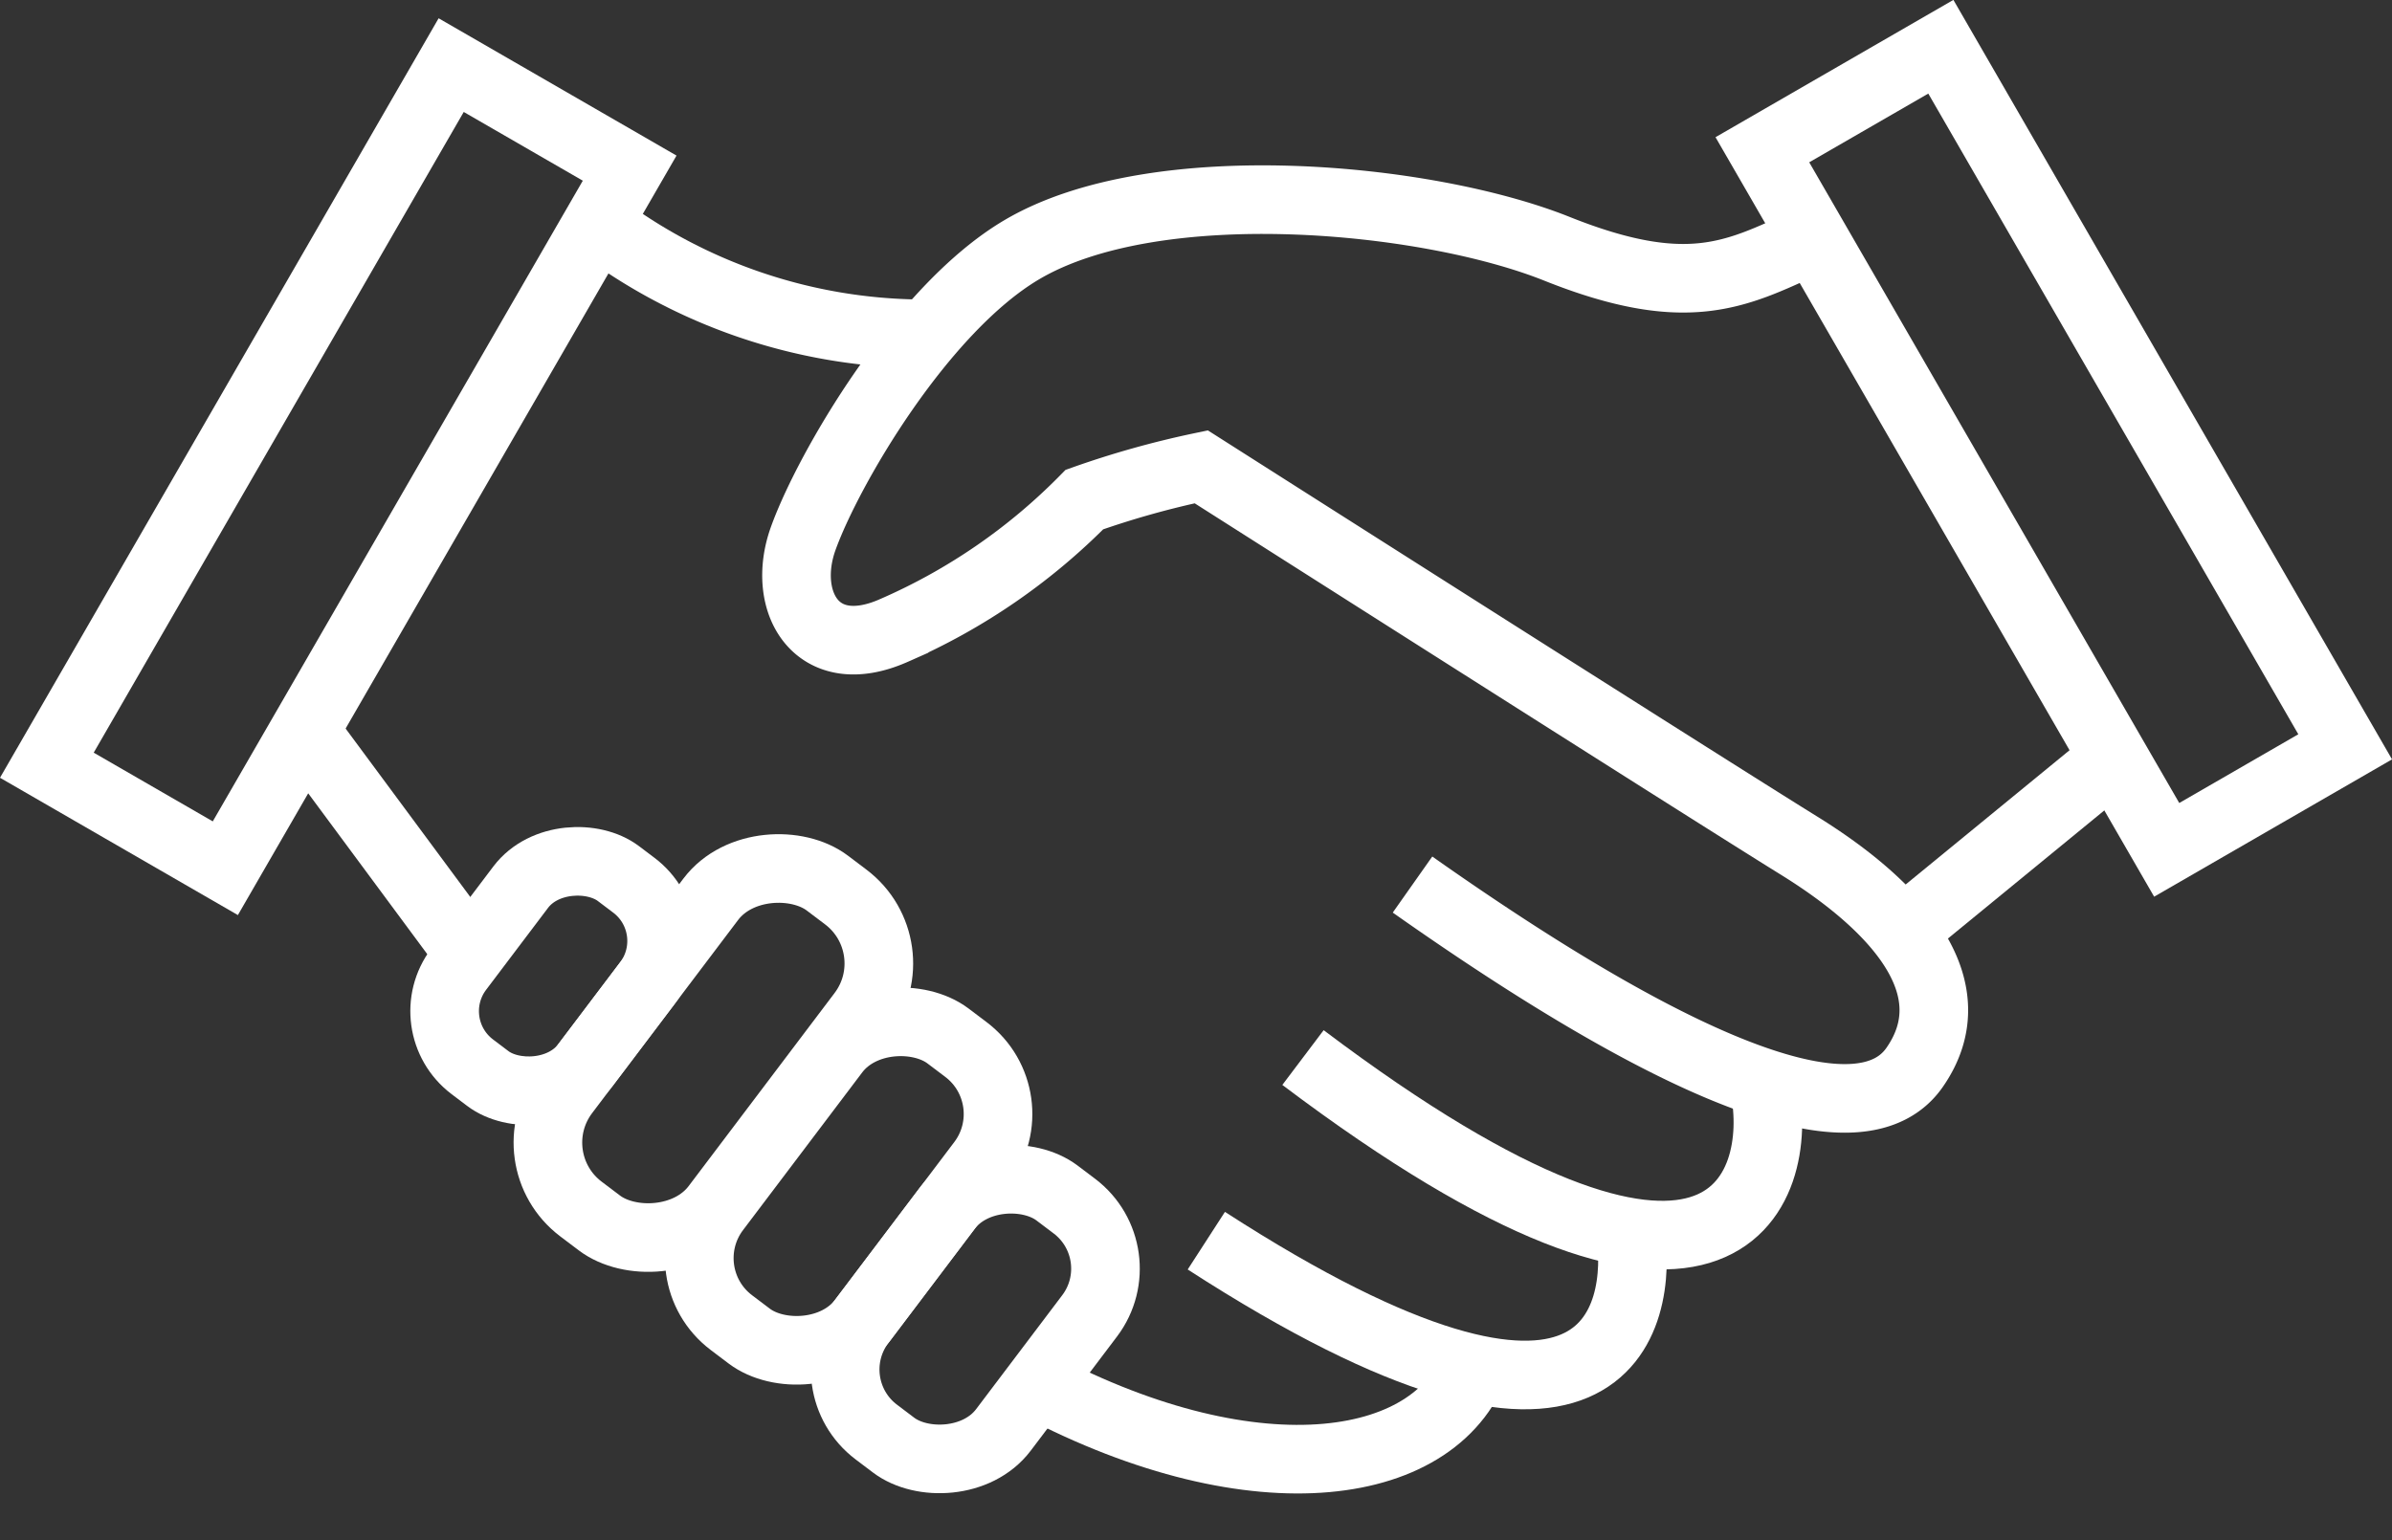
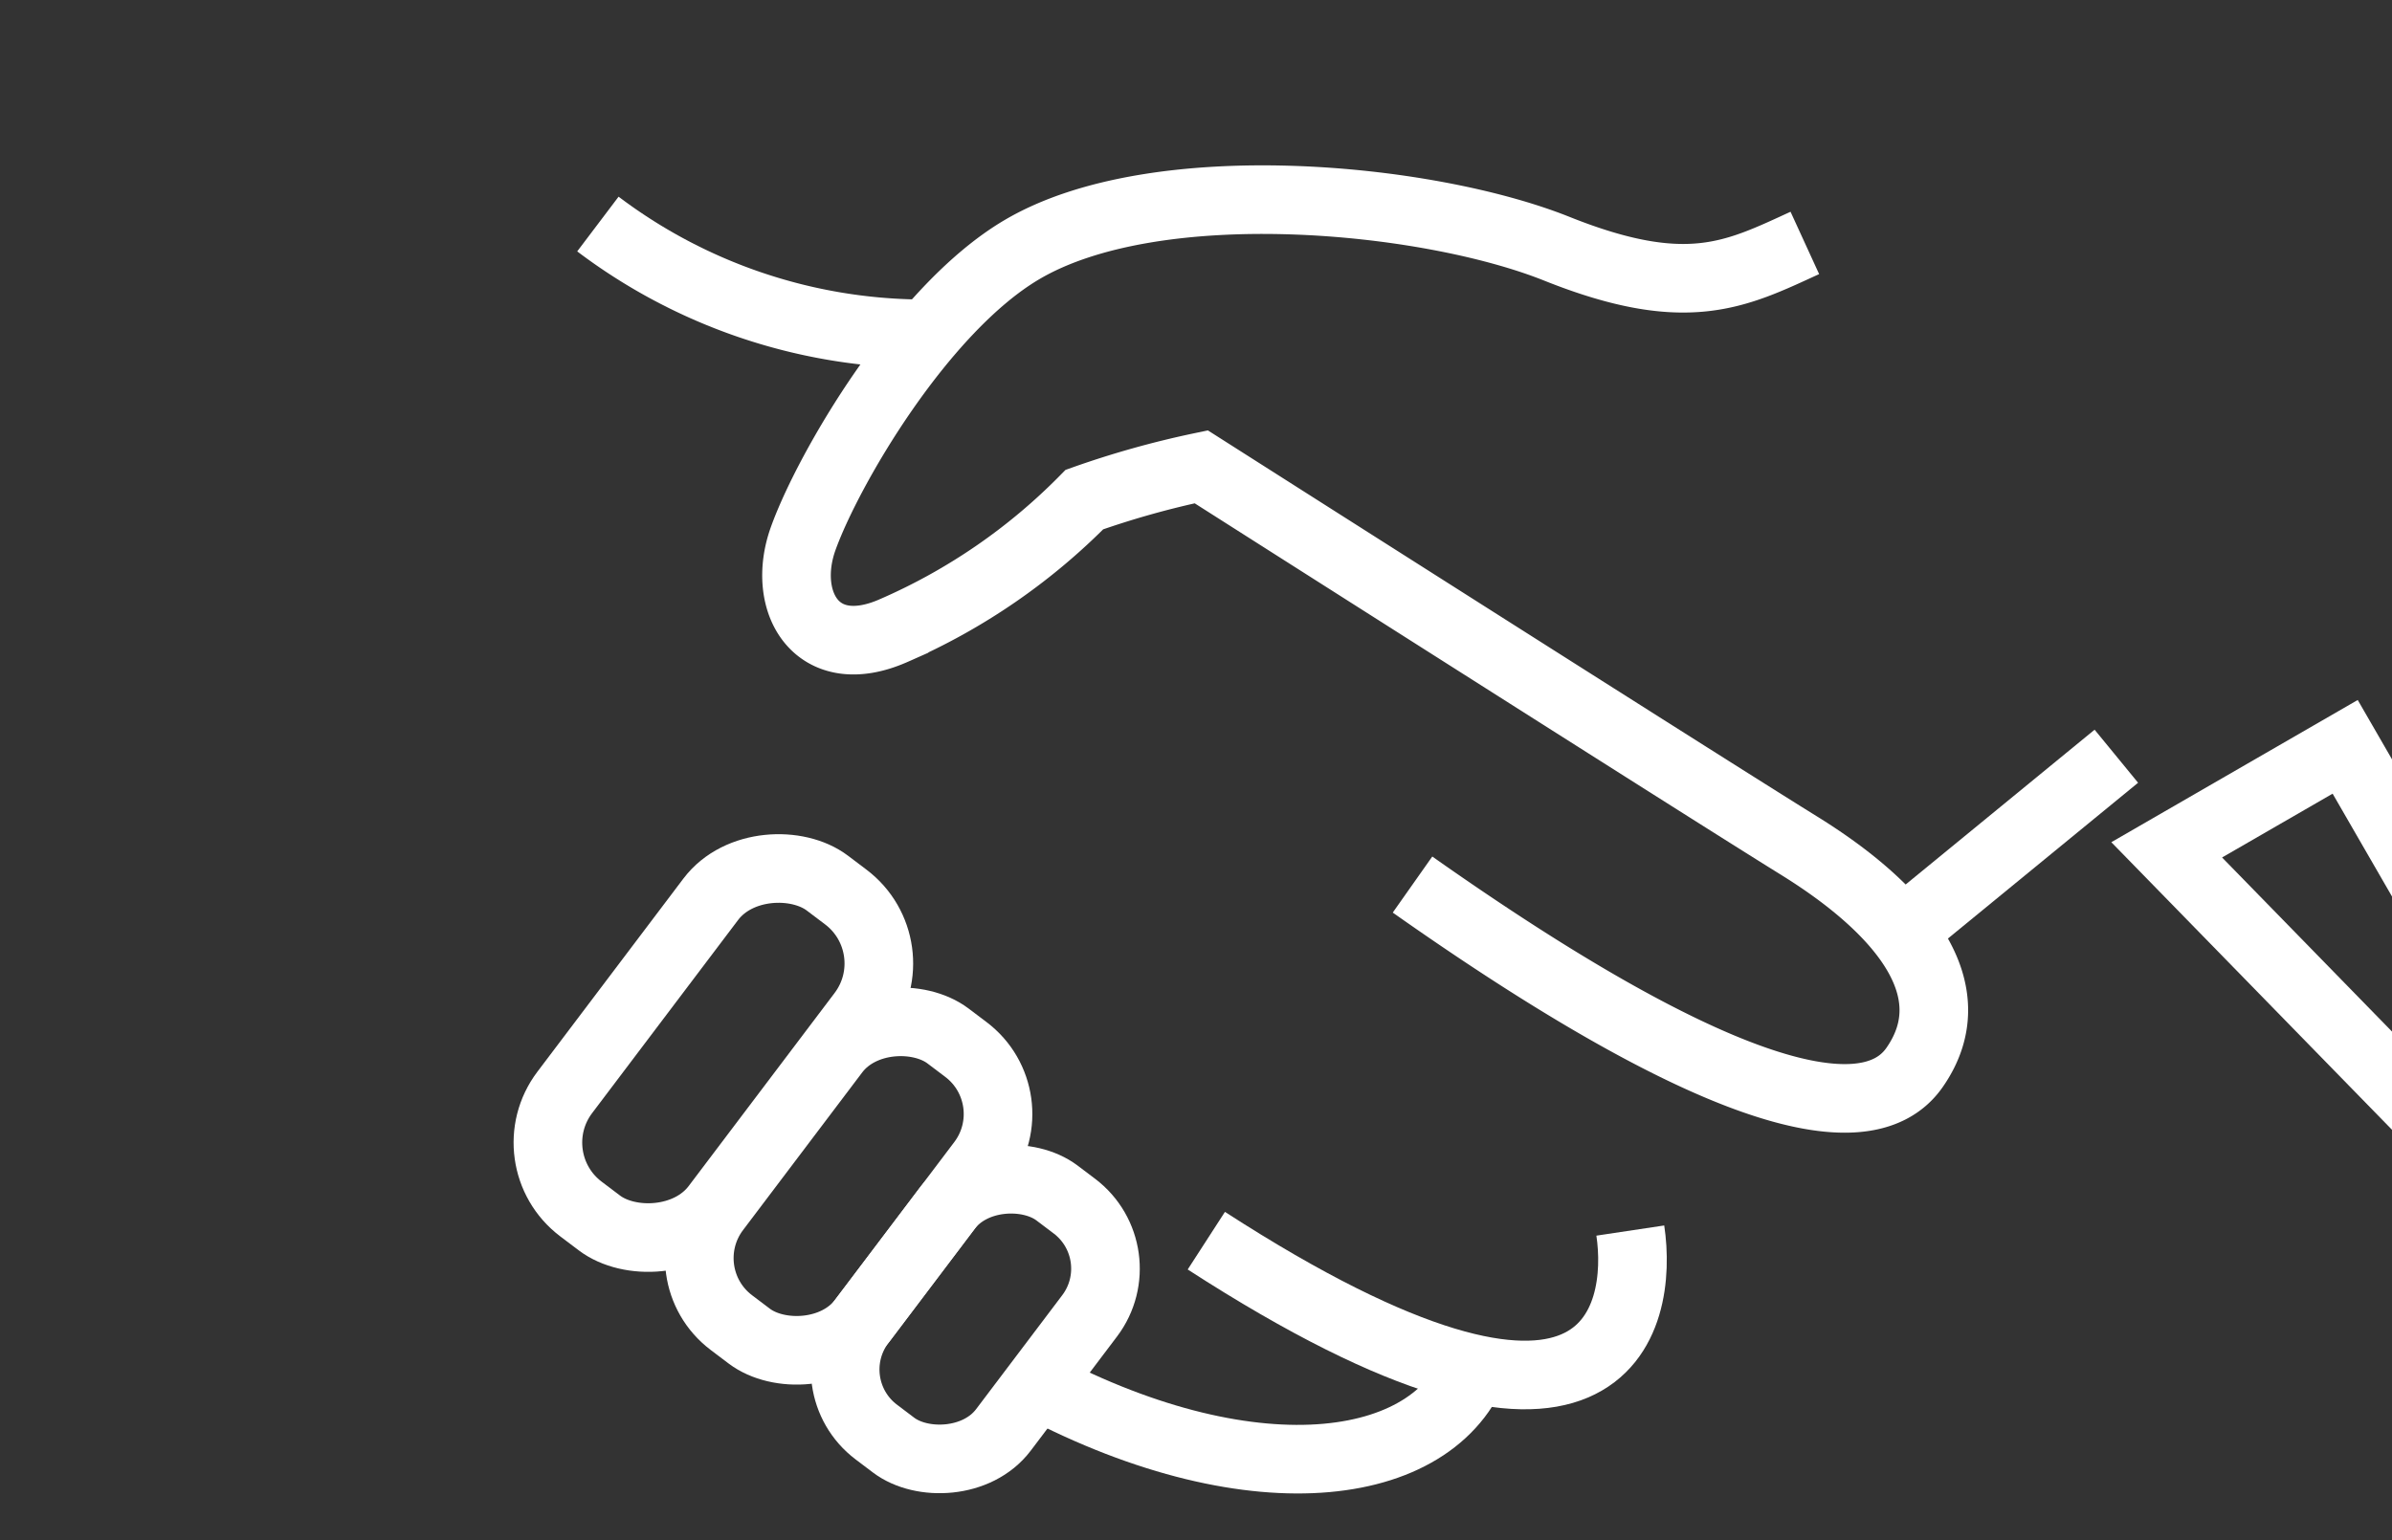
<svg xmlns="http://www.w3.org/2000/svg" height="44.919" viewBox="0 0 69.732 44.919" width="69.732">
  <rect x="0" y="0" width="69.732" height="44.919" fill="#333333" stroke="none" />
  <g fill="none" stroke="#fff" stroke-miterlimit="10" stroke-width="2">
-     <path d="m0 0h23.574v6.008h-23.574z" transform="matrix(.5 -.866 .866 .5 1.366 22.314)" />
-     <path d="m0 0h23.574v6.008h-23.574z" transform="matrix(-.5 -.866 .866 -.5 63.164 24.782)" />
-     <rect height="4.633" rx="2.034" transform="matrix(.603 -.798 .798 .603 12.147 29.883)" width="7.062" />
+     <path d="m0 0v6.008h-23.574z" transform="matrix(-.5 -.866 .866 -.5 63.164 24.782)" />
    <rect height="5.527" rx="2.427" transform="matrix(.603 -.798 .798 .603 15 33.793)" width="11.911" />
    <rect height="5.365" rx="2.356" transform="matrix(.603 -.798 .798 .603 19.442 37.148)" width="10.474" />
    <rect height="5.203" rx="2.285" transform="matrix(.603 -.798 .798 .603 23.723 40.382)" width="8.736" />
-     <path d="m8.883 21.315 4.818 6.51" />
    <path d="m753.962 1323.685a15.821 15.821 0 0 0 9.371 3.2" transform="translate(-736.532 -1317.152)" />
-     <path d="m772.012 1345.029c12.318 9.291 14.042 3.826 13.454.882" transform="translate(-734.027 -1314.19)" />
    <path d="m769.538 1349.754c11.773 7.61 12.739 2.229 12.36-.295" transform="translate(-734.371 -1313.575)" />
    <path d="m765.212 1353.512c6.415 3.38 11.78 2.56 12.831-.8" transform="translate(-734.971 -1313.125)" />
    <path d="m55.642 27.013 6.054-4.961" />
    <path d="m788.442 1324.323c-2.018.925-3.448 1.682-7.231.169s-11.694-2.279-15.6.031c-2.932 1.734-5.644 6.4-6.369 8.42-.657 1.827.378 3.688 2.649 2.679a17.7 17.7 0 0 0 5.549-3.815 26.417 26.417 0 0 1 3.406-.955s14.766 9.4 17.427 11.046c2.985 1.849 4.954 4.2 3.364 6.474-1.471 2.1-6.222.589-14.632-5.339" transform="translate(-735.827 -1317.239)" />
  </g>
</svg>